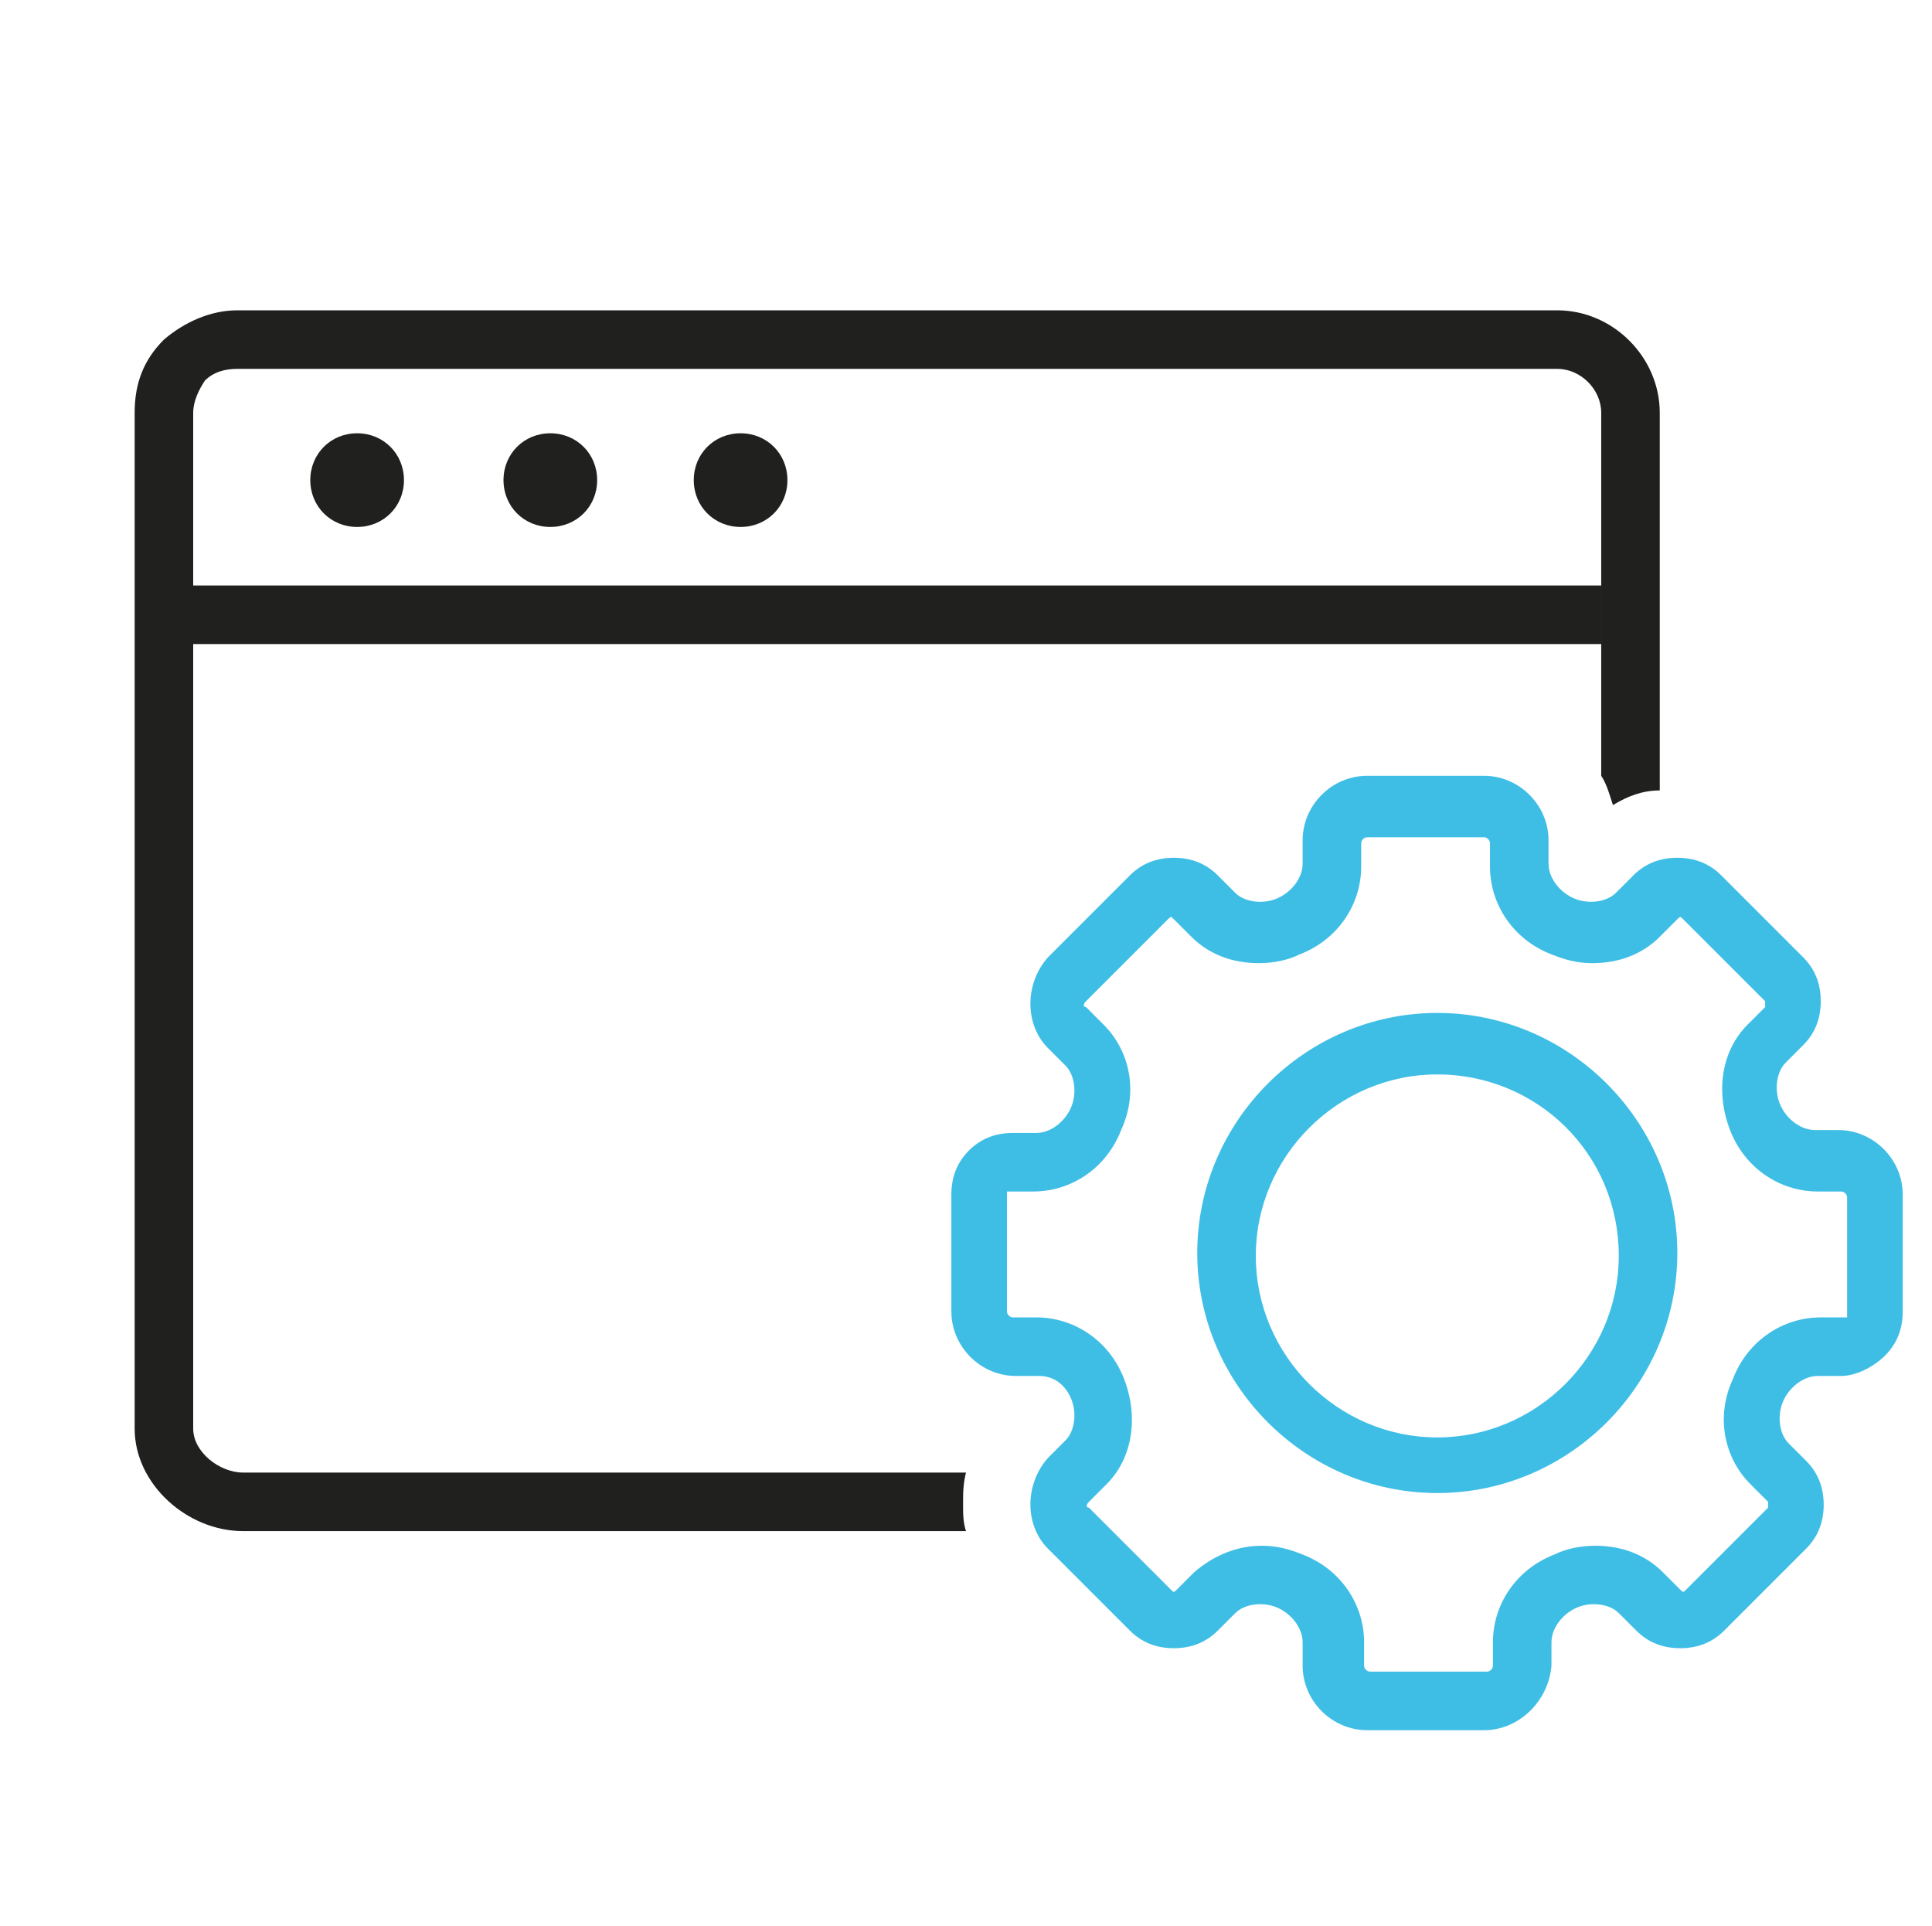
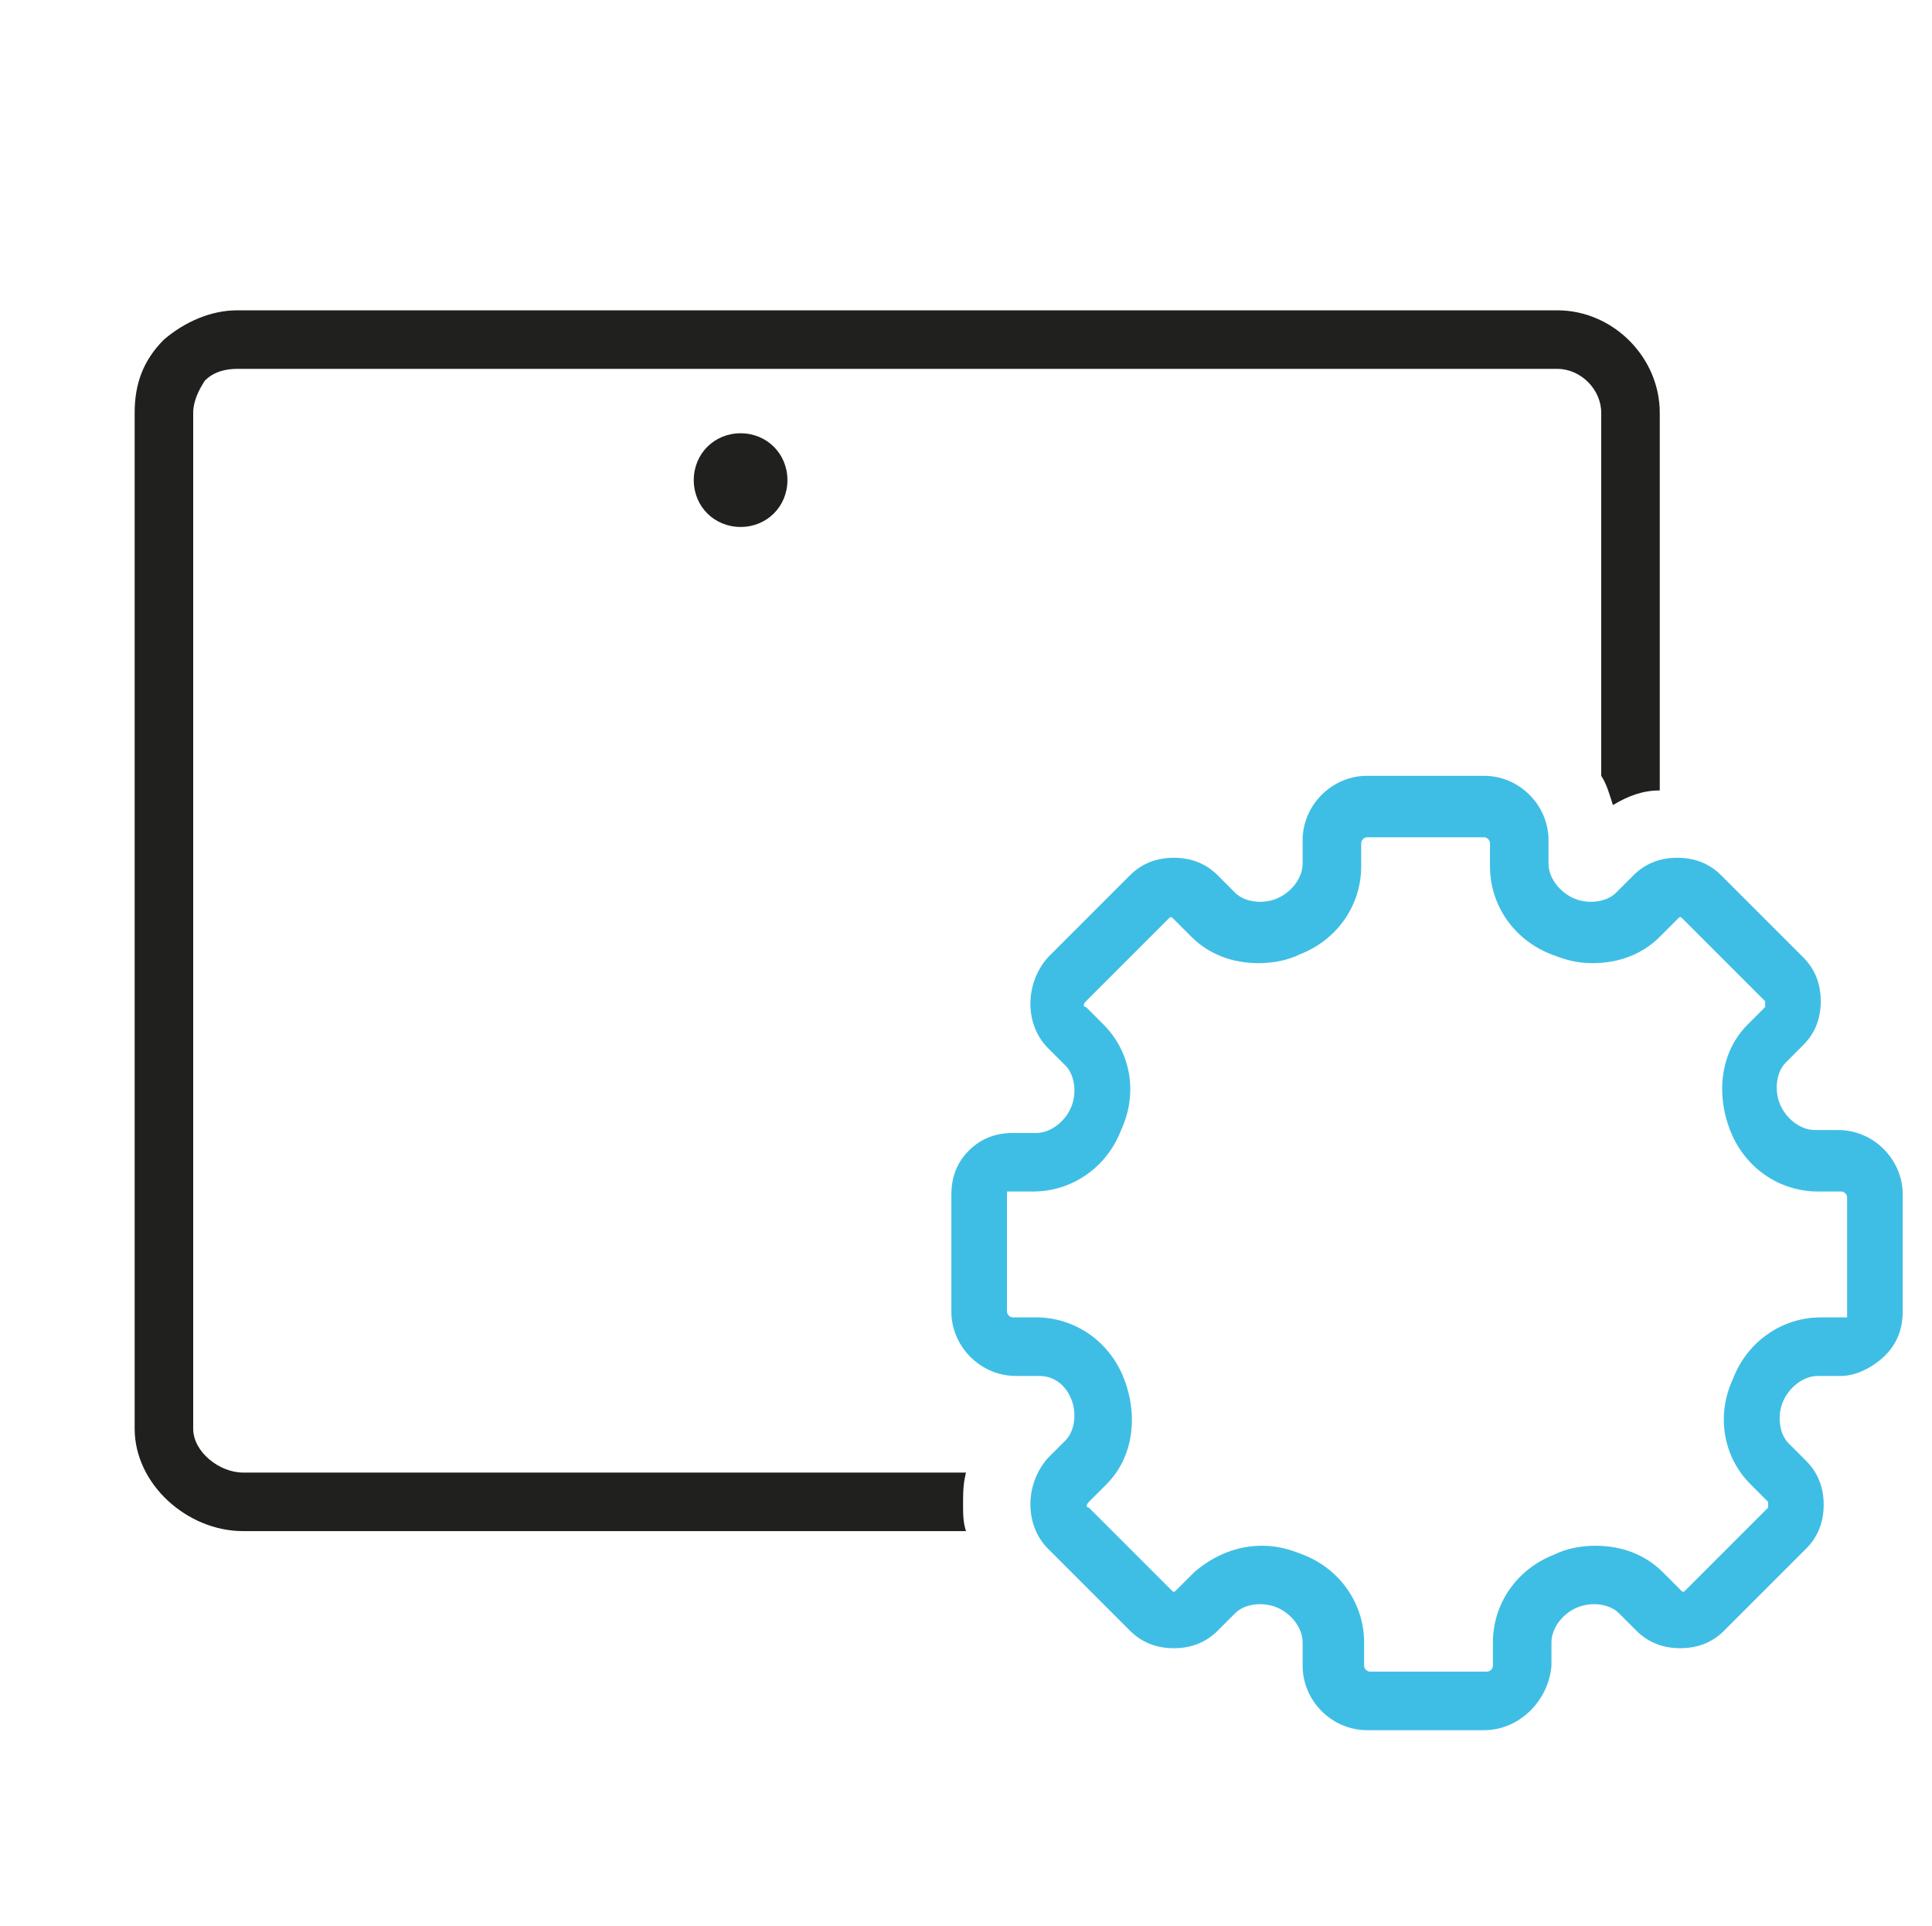
<svg xmlns="http://www.w3.org/2000/svg" version="1.1" id="Capa_2_00000123412142958412972950000007071702232159616948_" x="0px" y="0px" viewBox="0 0 66 65.8" style="enable-background:new 0 0 66 65.8;" xml:space="preserve">
  <style type="text/css">
	.st0{fill:#20211E;}
	.st1{fill:#3FBEE5;}
</style>
  <g>
-     <path class="st0" d="M13.8,16.4c0,0.9-0.7,1.6-1.6,1.6s-1.6-0.7-1.6-1.6c0-0.9,0.7-1.6,1.6-1.6S13.8,15.5,13.8,16.4z" />
-     <path class="st0" d="M20.4,16.4c0,0.9-0.7,1.6-1.6,1.6c-0.9,0-1.6-0.7-1.6-1.6c0-0.9,0.7-1.6,1.6-1.6   C19.7,14.8,20.4,15.5,20.4,16.4z" />
    <path class="st0" d="M26.9,16.4c0,0.9-0.7,1.6-1.6,1.6c-0.9,0-1.6-0.7-1.6-1.6c0-0.9,0.7-1.6,1.6-1.6   C26.2,14.8,26.9,15.5,26.9,16.4z" />
-     <rect x="6.6" y="20" class="st0" width="48.1" height="2" />
    <path class="st0" d="M32.9,51.4c0-0.4,0-0.7,0.1-1.1H13.8H8.3h0c-0.8,0-1.7-0.7-1.7-1.5V14.1c0-0.4,0.2-0.8,0.4-1.1   c0.3-0.3,0.7-0.4,1.1-0.4h45.1c0.8,0,1.5,0.7,1.5,1.5v12.4c0.2,0.3,0.3,0.7,0.4,1c0.5-0.3,1-0.5,1.6-0.5V14.1   c0-1.9-1.6-3.5-3.5-3.5H8.1c-0.9,0-1.8,0.4-2.5,1c-0.7,0.7-1,1.5-1,2.5v34.7c0,1.9,1.8,3.5,3.7,3.5c0,0,0,0,0,0h5.5h0H33   C32.9,52,32.9,51.7,32.9,51.4z" />
    <path class="st1" d="M50.7,59.1h-4c-1.2,0-2.2-1-2.2-2.2v-0.8c0-0.5-0.4-1-0.9-1.2c-0.5-0.2-1.1-0.1-1.4,0.2l-0.6,0.6   c-0.4,0.4-0.9,0.6-1.5,0.6c-0.6,0-1.1-0.2-1.5-0.6l-2.8-2.8c-0.8-0.8-0.8-2.2,0-3.1l0.6-0.6c0.3-0.3,0.4-0.9,0.2-1.4   C36.4,47.3,36,47,35.5,47h-0.8c-1.2,0-2.2-1-2.2-2.2l0-4c0-0.6,0.2-1.1,0.6-1.5c0.4-0.4,0.9-0.6,1.5-0.6h0.8c0.5,0,1-0.4,1.2-0.9   c0.2-0.5,0.1-1.1-0.2-1.4l-0.6-0.6c-0.8-0.8-0.8-2.2,0-3.1l2.8-2.8c0.4-0.4,0.9-0.6,1.5-0.6c0.6,0,1.1,0.2,1.5,0.6l0.6,0.6   c0.3,0.3,0.9,0.4,1.4,0.2c0.5-0.2,0.9-0.7,0.9-1.2v-0.8c0-1.2,1-2.2,2.2-2.2h4c1.2,0,2.2,1,2.2,2.2v0.8c0,0.5,0.4,1,0.9,1.2   c0.5,0.2,1.1,0.1,1.4-0.2l0.6-0.6c0.4-0.4,0.9-0.6,1.5-0.6c0.6,0,1.1,0.2,1.5,0.6l2.8,2.8c0.4,0.4,0.6,0.9,0.6,1.5   c0,0.6-0.2,1.1-0.6,1.5l-0.6,0.6c-0.3,0.3-0.4,0.9-0.2,1.4c0.2,0.5,0.7,0.9,1.2,0.9h0.8c1.2,0,2.2,1,2.2,2.2l0,4   c0,0.6-0.2,1.1-0.6,1.5C64,46.7,63.4,47,62.9,47h-0.8c-0.5,0-1,0.4-1.2,0.9c-0.2,0.5-0.1,1.1,0.2,1.4l0.6,0.6   c0.4,0.4,0.6,0.9,0.6,1.5c0,0.6-0.2,1.1-0.6,1.5l-2.8,2.8c-0.4,0.4-0.9,0.6-1.5,0.6c-0.6,0-1.1-0.2-1.5-0.6l-0.6-0.6   c-0.3-0.3-0.9-0.4-1.4-0.2c-0.5,0.2-0.9,0.7-0.9,1.2v0.8C52.9,58.1,51.9,59.1,50.7,59.1z M43.1,52.8c0.5,0,0.9,0.1,1.4,0.3   c1.3,0.5,2.1,1.7,2.1,3v0.8c0,0.1,0.1,0.2,0.2,0.2h4c0.1,0,0.2-0.1,0.2-0.2v-0.8c0-1.3,0.8-2.5,2.1-3c0.4-0.2,0.9-0.3,1.4-0.3   c0.9,0,1.7,0.3,2.3,0.9l0.6,0.6c0.1,0.1,0.1,0.1,0.2,0l2.8-2.8c0,0,0-0.1,0-0.1c0,0,0-0.1,0-0.1l-0.6-0.6c-0.9-0.9-1.2-2.3-0.6-3.6   c0.5-1.3,1.7-2.1,3-2.1h0.8c0.1,0,0.1,0,0.1,0c0,0,0-0.1,0-0.1l0-4c0-0.1-0.1-0.2-0.2-0.2h-0.8c-1.3,0-2.5-0.8-3-2.1   c-0.5-1.3-0.3-2.7,0.6-3.6l0.6-0.6c0,0,0-0.1,0-0.1c0,0,0-0.1,0-0.1l-2.8-2.8c-0.1-0.1-0.1-0.1-0.2,0l-0.6,0.6   c-0.6,0.6-1.4,0.9-2.3,0.9c-0.5,0-0.9-0.1-1.4-0.3c-1.3-0.5-2.1-1.7-2.1-3v-0.8c0-0.1-0.1-0.2-0.2-0.2h-4c-0.1,0-0.2,0.1-0.2,0.2   v0.8c0,1.3-0.8,2.5-2.1,3c-0.4,0.2-0.9,0.3-1.4,0.3c-0.9,0-1.7-0.3-2.3-0.9l-0.6-0.6c-0.1-0.1-0.1-0.1-0.2,0l-2.8,2.8   c-0.1,0.1-0.1,0.2,0,0.2l0.6,0.6c0.9,0.9,1.2,2.3,0.6,3.6c-0.5,1.3-1.7,2.1-3,2.1h-0.8c-0.1,0-0.1,0-0.1,0c0,0,0,0.1,0,0.1l0,4   c0,0.1,0.1,0.2,0.2,0.2h0.8c1.3,0,2.5,0.8,3,2.1c0.5,1.3,0.3,2.7-0.6,3.6l-0.6,0.6c-0.1,0.1-0.1,0.2,0,0.2l2.8,2.8   c0.1,0.1,0.1,0.1,0.2,0l0.6-0.6C41.5,53.1,42.3,52.8,43.1,52.8z" />
    <g>
-       <path class="st1" d="M49.1,51c-4.5,0-8.2-3.7-8.2-8.2c0-4.5,3.7-8.2,8.2-8.2c4.5,0,8.2,3.7,8.2,8.2C57.3,47.3,53.6,51,49.1,51z     M49.1,36.7c-3.4,0-6.2,2.8-6.2,6.2c0,3.4,2.8,6.2,6.2,6.2c3.4,0,6.2-2.8,6.2-6.2C55.3,39.4,52.5,36.7,49.1,36.7z" />
-     </g>
+       </g>
  </g>
</svg>